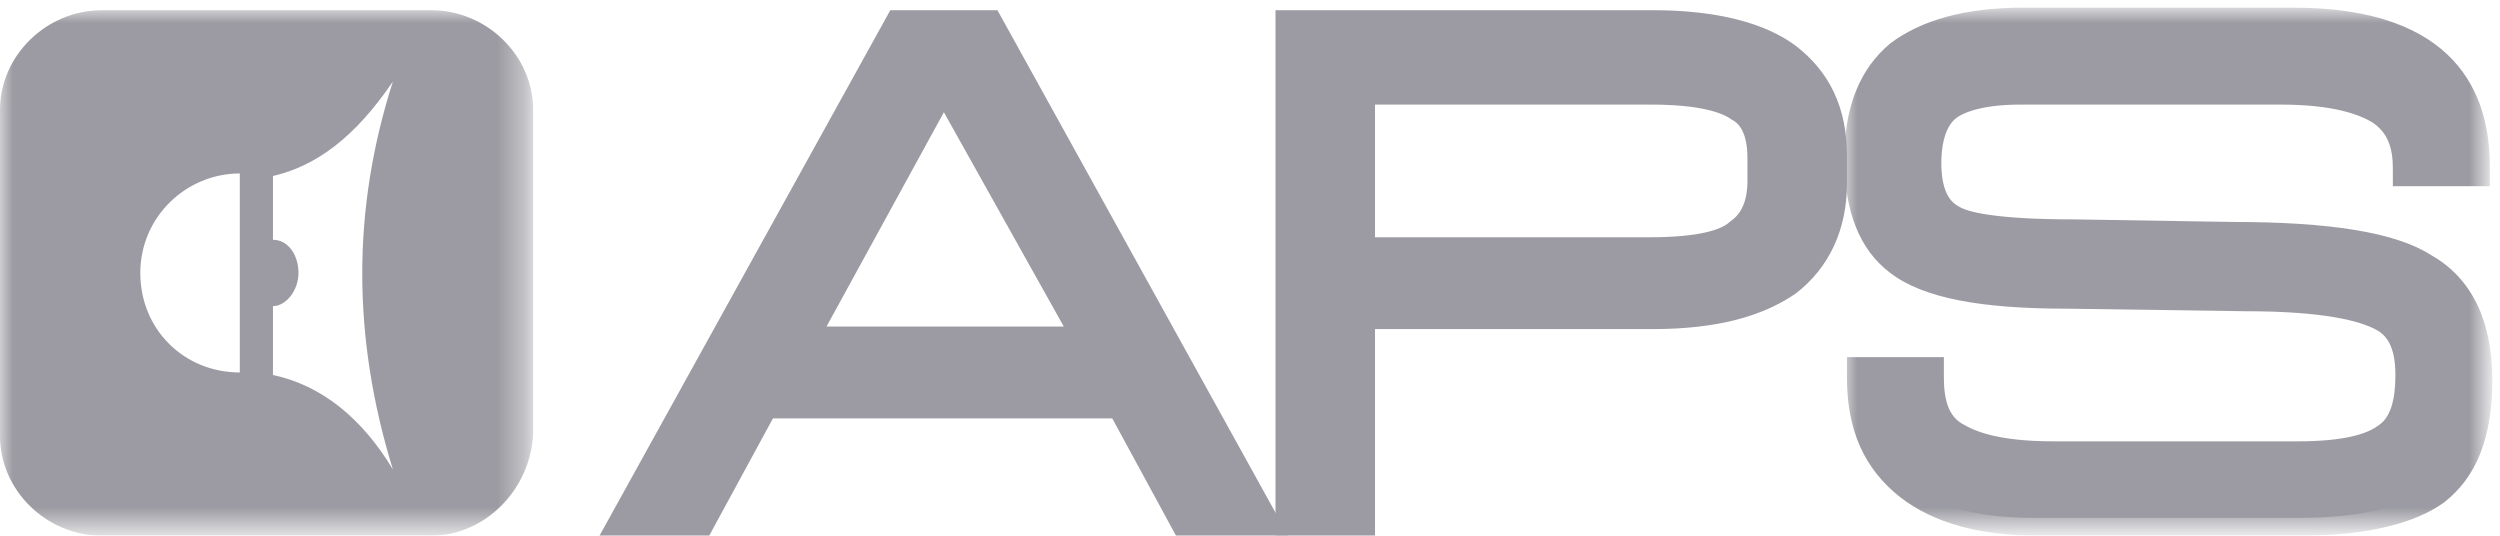
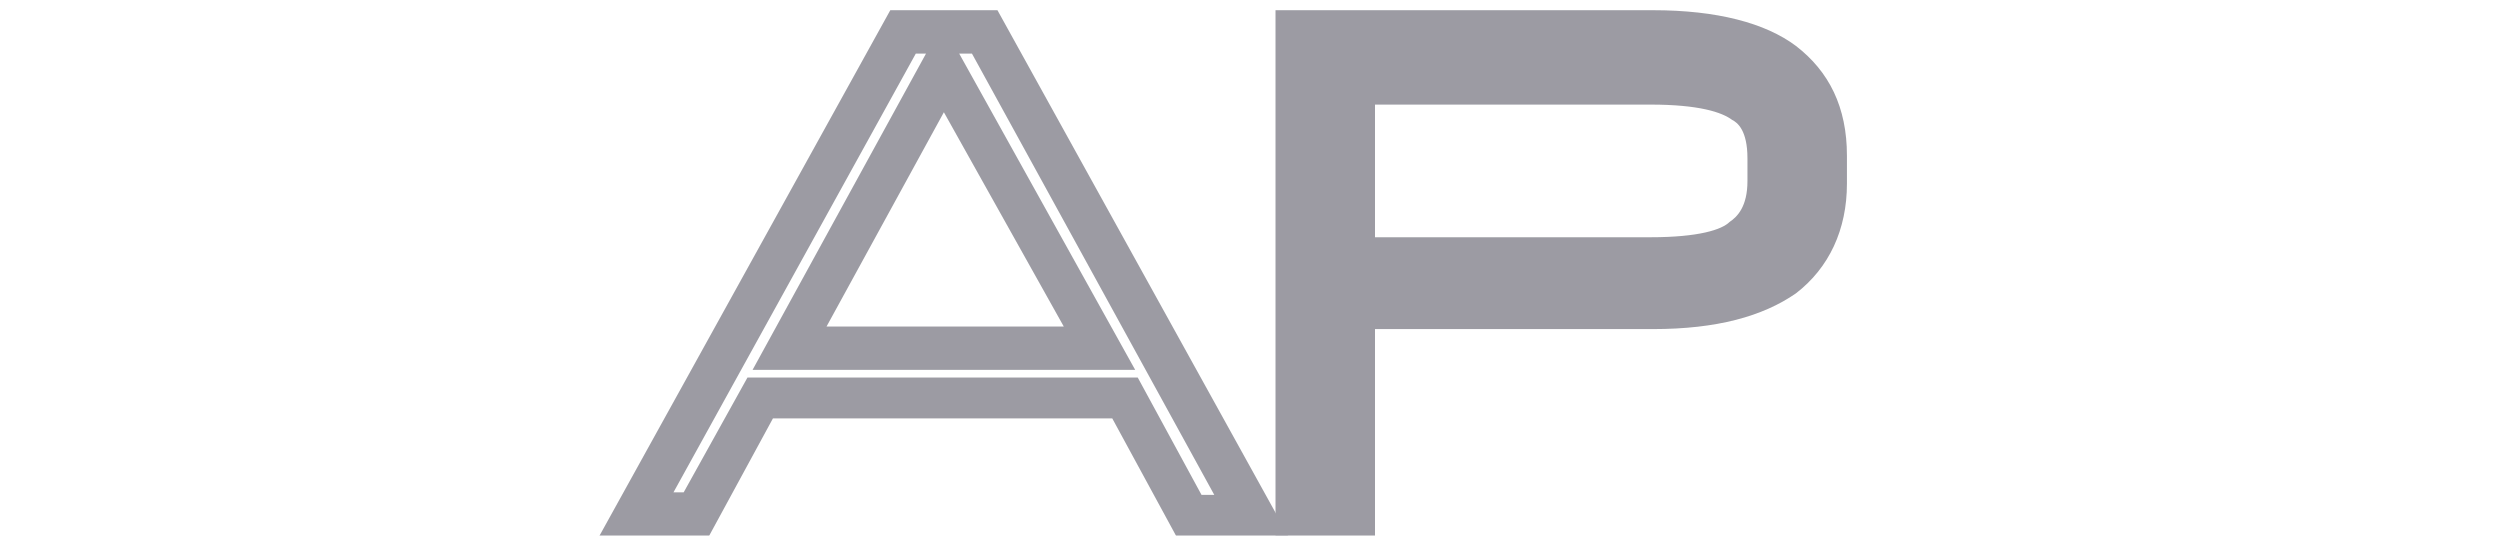
<svg xmlns="http://www.w3.org/2000/svg" version="1.1" id="Layer_1" x="0px" y="0px" viewBox="0 0 98 21" style="enable-background:new 0 0 98 21;" xml:space="preserve">
  <style type="text/css">
	.st0{opacity:0.5;}
	.st1{filter:url(#Adobe_OpacityMaskFilter);}
	.st2{fill-rule:evenodd;clip-rule:evenodd;fill:#FFFFFF;}
	.st3{mask:url(#mask-2_1_);fill-rule:evenodd;clip-rule:evenodd;fill:#393847;}
	.st4{fill-rule:evenodd;clip-rule:evenodd;fill:#393847;}
	.st5{filter:url(#Adobe_OpacityMaskFilter_1_);}
	.st6{mask:url(#mask-4_1_);fill-rule:evenodd;clip-rule:evenodd;fill:#393847;}
</style>
  <title>aps-logo-iron</title>
  <desc>Created with Sketch.</desc>
  <g id="Symbols" class="st0">
    <g id="aps-logo-iron">
      <g id="Group-3">
        <g id="Clip-2">
			</g>
        <defs>
          <filter id="Adobe_OpacityMaskFilter" filterUnits="userSpaceOnUse" x="0" y="0.4" width="20.8" height="20.6">
            <feColorMatrix type="matrix" values="1 0 0 0 0  0 1 0 0 0  0 0 1 0 0  0 0 0 1 0" />
          </filter>
        </defs>
        <mask maskUnits="userSpaceOnUse" x="0" y="0.4" width="20.8" height="20.6" id="mask-2_1_">
          <g class="st1">
-             <polyline id="path-1_1_" class="st2" points="0,0.4 97.7,0.4 97.7,21 0,21      " />
-           </g>
+             </g>
        </mask>
        <path id="Combined-Shape" class="st3" d="M16.9,21H4c-2.2,0-4-1.8-4-3.9V4.3c0-2.1,1.8-3.9,4-3.9h12.9c2.2,0,4,1.8,4,3.9v12.7     C20.8,19.2,19,21,16.9,21z M10.7,6.9c1.7-0.4,3.2-1.5,4.7-3.7c-1.6,5-1.6,10,0,15.2c-1.2-2-2.8-3.3-4.7-3.7c0-0.1,0-0.2,0-0.3V12     c0.5,0,1-0.6,1-1.3c0-0.7-0.4-1.3-1-1.3V7C10.7,7,10.7,6.9,10.7,6.9z M9.4,14.6c-2.2,0-3.9-1.7-3.9-3.9s1.8-3.9,3.9-3.9V14.6z" />
      </g>
      <path id="Fill-8" class="st4" d="M69.4,7.1c0,1-0.3,1.8-1,2.2c-0.7,0.5-1.9,0.7-3.6,0.7H53.1V3.2h11.6c1.8,0,3,0.3,3.7,0.8    c0.6,0.5,0.9,1.2,0.9,2.2V7.1z M69.9,2.5c-1.1-0.8-2.8-1.3-5.1-1.3h-14v18.9h2.2V12h11.7c2.3,0,4-0.4,5.1-1.2s1.7-2,1.7-3.6V6.1    C71.6,4.6,71.1,3.4,69.9,2.5L69.9,2.5z" />
      <path id="Fill-10" class="st4" d="M53.9,9.3h10.8c1.9,0,2.8-0.3,3.1-0.6c0.3-0.2,0.7-0.6,0.7-1.6V6.2c0-1.1-0.4-1.4-0.6-1.5    c-0.4-0.3-1.3-0.6-3.2-0.6H53.9V9.3z M64.7,10.9H52.3V2.4h12.5c1.9,0,3.3,0.3,4.2,0.9c0.9,0.6,1.3,1.6,1.3,2.9v0.9    c0,1.6-0.7,2.5-1.4,2.9C68,10.6,66.6,10.9,64.7,10.9L64.7,10.9z M51.7,19.3h0.5v-8.1h12.6c2.1,0,3.7-0.4,4.6-1.1    c0.9-0.7,1.3-1.6,1.3-2.9V6.1c0-1.3-0.4-2.2-1.3-2.9c-1-0.7-2.5-1.1-4.6-1.1H51.7V19.3z M53.9,21H50V0.4h14.8    c2.5,0,4.4,0.5,5.6,1.4c1.3,1,2,2.4,2,4.3v1.1c0,1.8-0.7,3.3-2,4.3c-1.3,0.9-3.1,1.4-5.6,1.4H53.9V21z" />
-       <path id="Fill-12" class="st4" d="M31,13.6l6-11l6.1,11H31z M35.4,1.3L25,20.1h2.3l2.5-4.5h14.3l2.5,4.6l2.5,0L38.6,1.3H35.4z" />
      <path id="Fill-14" class="st4" d="M32.4,12.8h9.3L37,4.4L32.4,12.8z M29.3,14.8h15.3l2.5,4.6l0.5,0L38.1,2.1h-0.5l6.9,12.4h-15    l6.8-12.4h-0.4l-9.5,17.2h0.4L29.3,14.8z M46.1,21l-2.5-4.6H30.3L27.8,21h-4.3L34.9,0.4h4.2L50.5,21L46.1,21z" />
-       <path id="Fill-16" class="st4" d="M94.9,10.7c-1.3-0.8-3.8-1.2-7.4-1.2l-6.2-0.1c-2.5,0-4.2-0.2-4.9-0.6c-0.7-0.4-1.1-1.2-1.1-2.4    c0-1.1,0.3-1.9,0.8-2.3c0.6-0.5,1.7-0.8,3.2-0.8h10.2c1.9,0,3.3,0.3,4.1,0.9c0.7,0.5,1.1,1.4,1.1,2.5h2.1c0-3.6-2.3-5.3-6.9-5.3    H79.3c-2.1,0-3.7,0.4-4.7,1.2c-1,0.8-1.5,2.1-1.5,3.8c0,1.8,0.5,3.1,1.5,3.8c1.1,0.8,3.3,1.2,6.4,1.2l7,0.2c2.7,0,4.6,0.3,5.5,0.8    c0.8,0.4,1.2,1.3,1.2,2.5c0,1.3-0.4,2.2-1.1,2.7c-0.7,0.5-1.9,0.8-3.6,0.8h-9.6c-1.9,0-3.3-0.3-4.1-0.9c-0.7-0.5-1.1-1.4-1.1-2.5    h-2.1c0,1.8,0.6,3.1,1.7,4c1.2,0.9,2.8,1.3,4.9,1.3h10.4c2.4,0,4.1-0.4,5.1-1.2c1-0.8,1.5-2.2,1.5-4.1    C96.9,12.8,96.2,11.5,94.9,10.7" />
      <g id="Group-20">
        <g id="Clip-19">
			</g>
        <defs>
          <filter id="Adobe_OpacityMaskFilter_1_" filterUnits="userSpaceOnUse" x="72.3" y="0.4" width="25.4" height="20.5">
            <feColorMatrix type="matrix" values="1 0 0 0 0  0 1 0 0 0  0 0 1 0 0  0 0 0 1 0" />
          </filter>
        </defs>
        <mask maskUnits="userSpaceOnUse" x="72.3" y="0.4" width="25.4" height="20.5" id="mask-4_1_">
          <g class="st5">
            <polygon id="path-3_1_" class="st2" points="0,0.4 97.7,0.4 97.7,21 0,21      " />
          </g>
        </mask>
-         <path id="Fill-18" class="st6" d="M74.2,15.6c0.1,1.1,0.6,1.9,1.4,2.5c1,0.8,2.4,1.2,4.3,1.2h10.4c2.2,0,3.7-0.3,4.6-1     c0.8-0.6,1.2-1.8,1.2-3.5c0-1.7-0.5-2.8-1.6-3.4c-0.8-0.5-2.7-1.1-7-1.1l-6.2-0.1h0c-2.7,0-4.4-0.2-5.3-0.7     c-0.7-0.4-1.6-1.2-1.6-3.1c0-1.3,0.4-2.3,1-3c0.8-0.7,2-1,3.8-1h10.2c2.1,0,3.6,0.3,4.6,1.1c0.8,0.5,1.2,1.3,1.4,2.3h0.4     c-0.2-1.8-1.3-3.7-6-3.7H79.3c-1.9,0-3.3,0.3-4.1,1C74.4,3.8,74,4.8,74,6.3c0,1.5,0.4,2.6,1.1,3.1c0.7,0.5,2.2,1,5.9,1l7.1,0.2h0     c2.9,0,4.8,0.3,5.9,0.9c0.8,0.4,1.7,1.3,1.7,3.3c0,1.6-0.5,2.7-1.5,3.3c-0.9,0.6-2.2,0.9-4,0.9h-9.6c-2.1,0-3.6-0.3-4.6-1.1     c-0.7-0.5-1.2-1.3-1.4-2.3H74.2z M90.2,21H79.9c-2.3,0-4.1-0.5-5.4-1.5c-1.4-1.1-2.1-2.6-2.1-4.7V14h3.8v0.8     c0,0.9,0.2,1.5,0.7,1.8c0.5,0.3,1.4,0.7,3.6,0.7h9.6c1.8,0,2.7-0.3,3.1-0.6c0.5-0.3,0.7-1,0.7-2c0-1.2-0.4-1.6-0.8-1.8     c-0.6-0.3-1.9-0.7-5.1-0.7L81,12.1c-3.3,0-5.6-0.4-6.9-1.4c-1.2-0.9-1.8-2.4-1.8-4.5c0-2,0.6-3.5,1.8-4.5     c1.2-0.9,2.9-1.4,5.2-1.4h10.6c6.4,0,7.7,3.4,7.7,6.2v0.8h-3.8V6.6c0-0.8-0.2-1.4-0.8-1.8c-0.5-0.3-1.5-0.7-3.6-0.7H79.2     c-1.7,0-2.4,0.4-2.6,0.6c-0.4,0.4-0.5,1.1-0.5,1.7c0,1.3,0.5,1.6,0.7,1.7c0.3,0.2,1.4,0.5,4.5,0.5l6.2,0.1c3.8,0,6.4,0.4,7.8,1.3     c1.6,0.9,2.4,2.6,2.4,4.9c0,2.2-0.6,3.8-1.9,4.8C94.7,20.5,92.8,21,90.2,21L90.2,21z" />
      </g>
    </g>
  </g>
</svg>